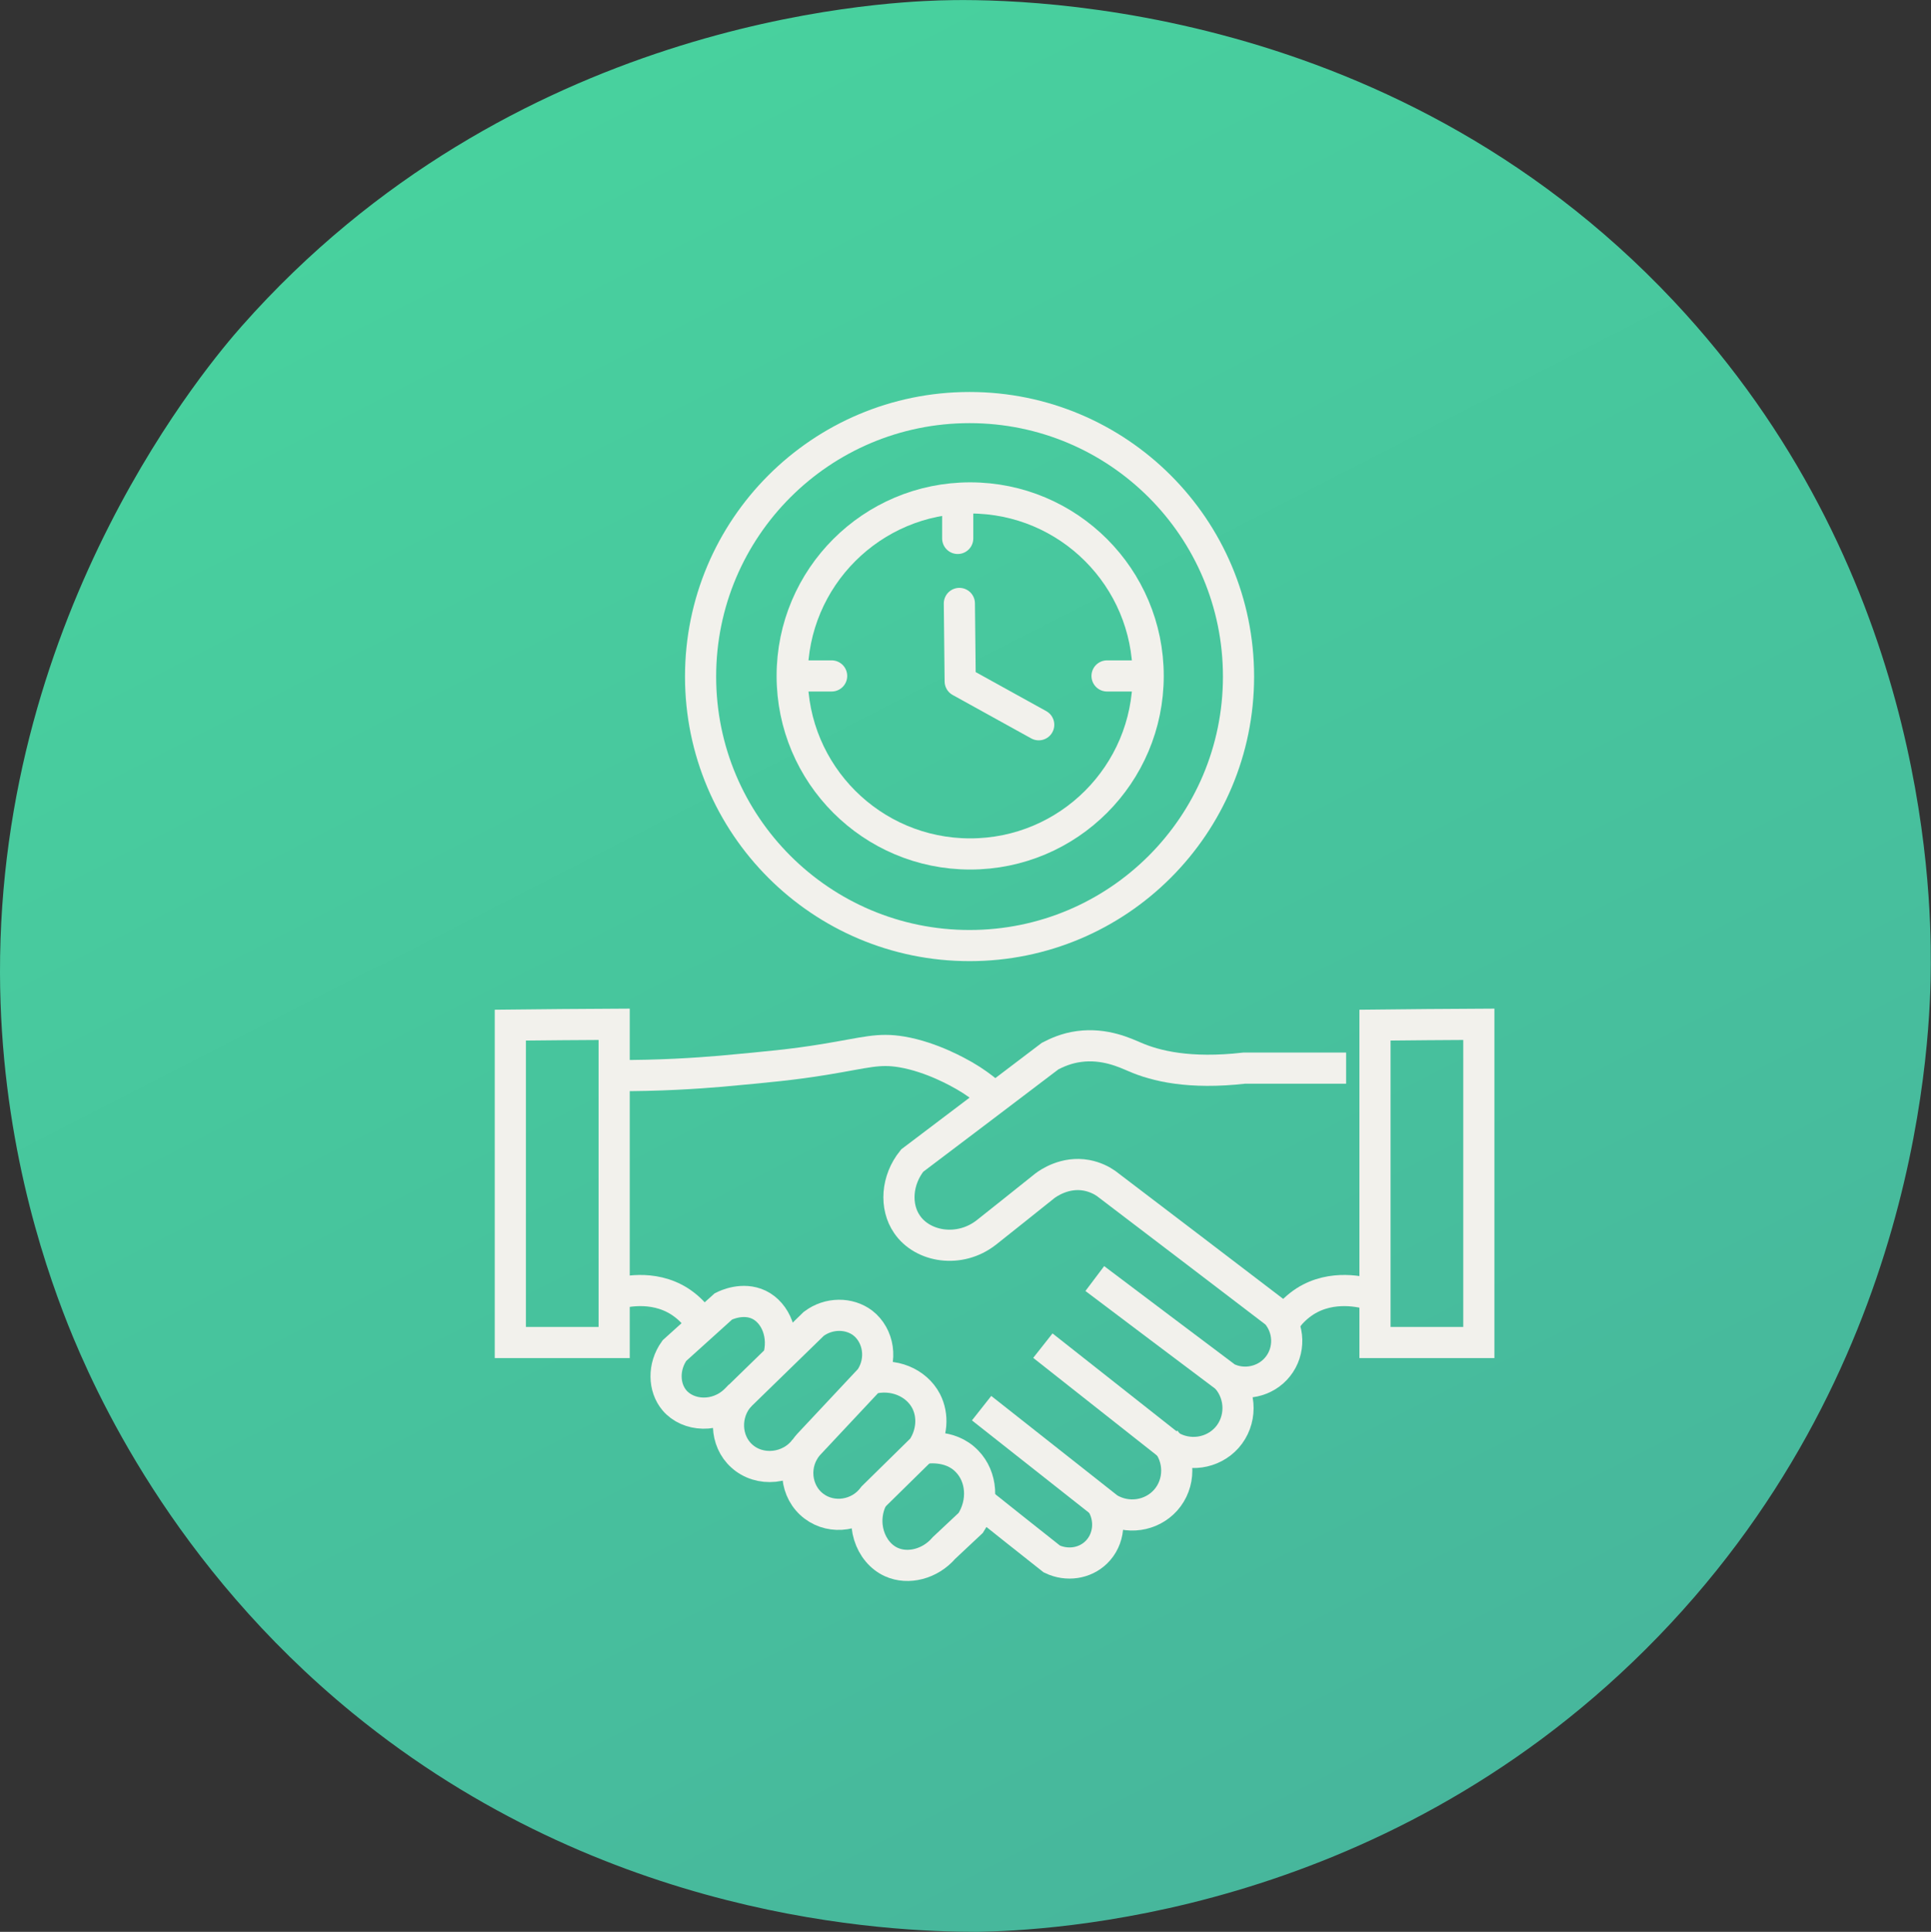
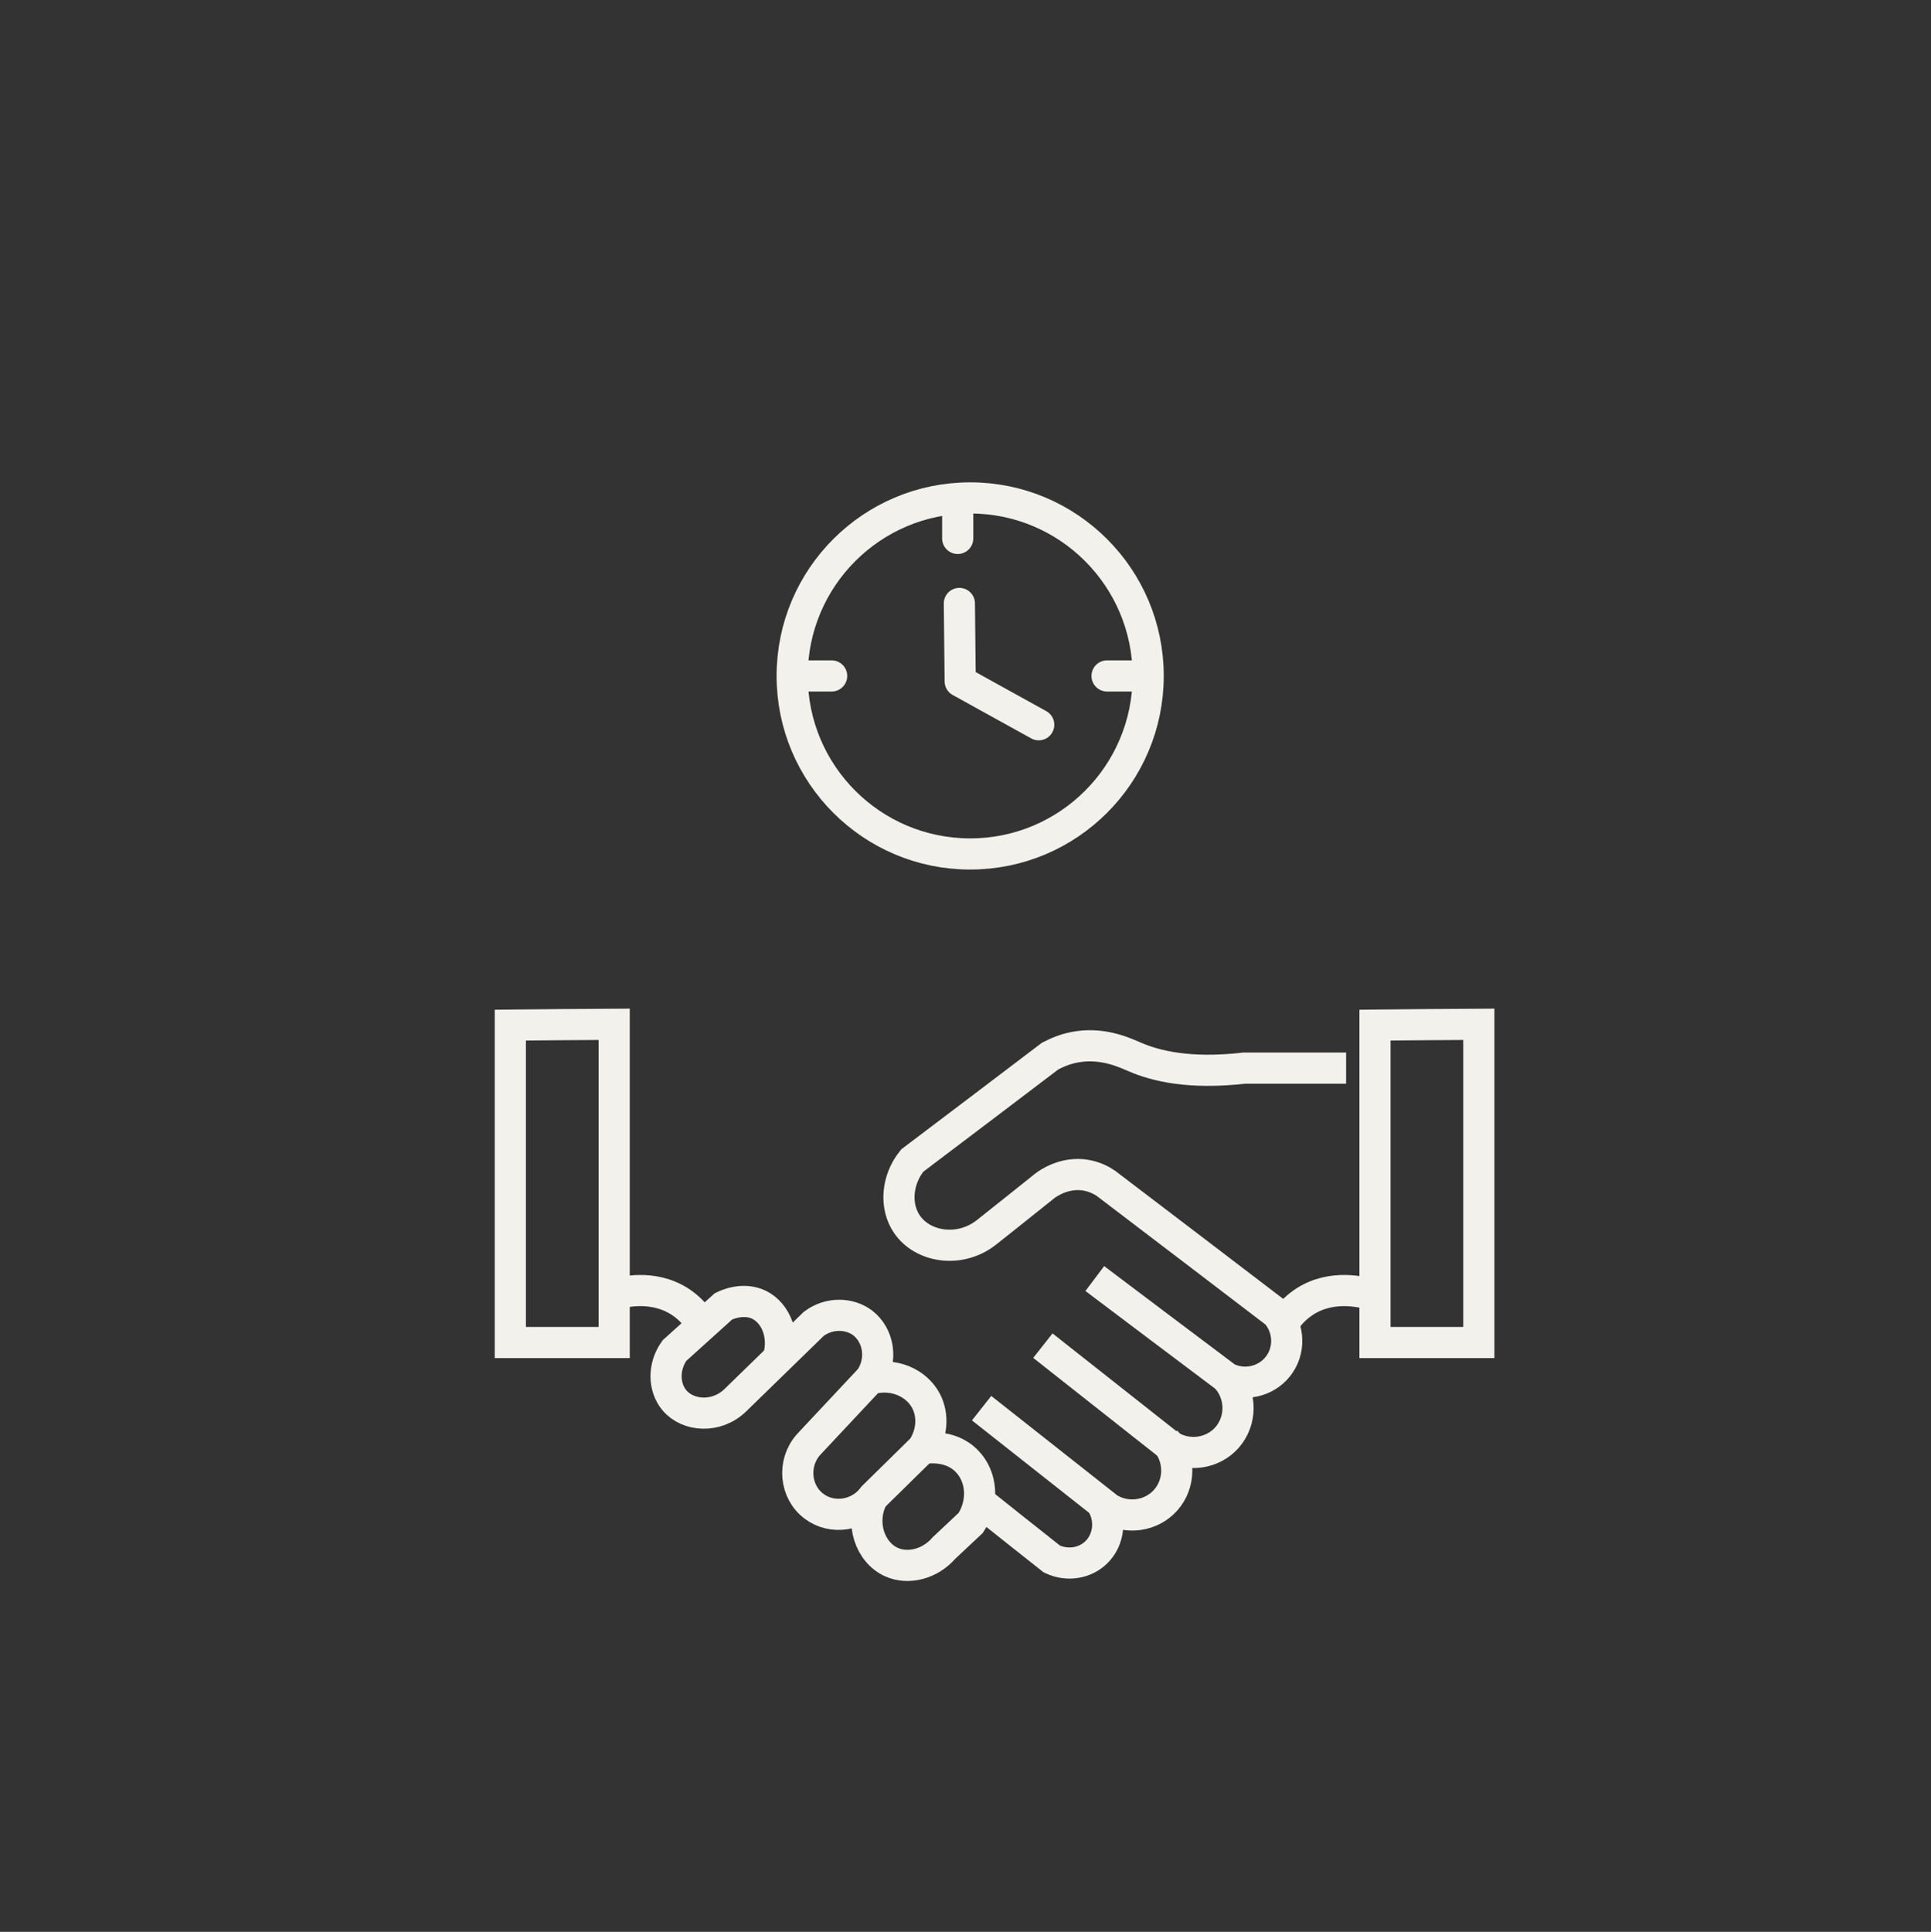
<svg xmlns="http://www.w3.org/2000/svg" id="Warstwa_2" viewBox="0 0 92.97 93">
  <rect x="0" y="0" width="92.97" height="93" fill="#333333" stroke="none" />
  <defs>
    <style>.cls-1{stroke-miterlimit:10;}.cls-1,.cls-2{fill:none;stroke:#f2f1ec;stroke-width:1.5px;}.cls-2{stroke-linecap:round;stroke-linejoin:round;}.cls-3{fill:url(#Gradient_bez_nazwy);stroke-width:0px;}</style>
    <linearGradient id="Gradient_bez_nazwy" x1="-473.14" y1="463.37" x2="-472.44" y2="462.1" gradientTransform="translate(44009.48 40755.83) scale(93 -88)" gradientUnits="userSpaceOnUse">
      <stop offset="0" stop-color="#48da9f" />
      <stop offset="1" stop-color="#47b59c" />
    </linearGradient>
  </defs>
  <g id="Warstwa_1-2">
-     <path id="Rectangle_6" class="cls-3" d="m45.22.02c2.91-.09,21.44-.34,35.35,14.46,11.96,12.73,12.41,27.96,12.39,31.95-.01,3.29-.43,19.73-13.73,32.97-12.96,12.91-28.88,13.54-32.18,13.6-4.3,0-17.9-.58-30.07-10.53-8.68-7.1-12.45-15.55-13.71-18.71C2.01,60.58.02,54.55,0,46.84-.04,29.28,10.18,17.35,11.63,15.71,24.61,1.02,42.18.12,45.22.02Z" />
-     <circle class="cls-1" cx="46.68" cy="32.57" r="12.95" />
    <circle class="cls-1" cx="46.71" cy="32.54" r="8.57" />
    <path class="cls-2" d="m46.19,29.05c.01,1.25.03,2.5.04,3.75,1.26.7,2.52,1.39,3.78,2.09" />
    <path class="cls-2" d="m38.73,32.54h1.31" />
    <path class="cls-2" d="m46.11,24.61v1.31" />
    <path class="cls-2" d="m53.3,32.54h1.31" />
    <path class="cls-1" d="m24.57,49.35v15.28h5c0-5.11,0-10.21,0-15.32-1.67.01-3.33.02-5,.04Z" />
    <path class="cls-1" d="m66.2,49.35v15.28h5c0-5.11,0-10.21,0-15.32-1.67.01-3.33.02-5,.04Z" />
-     <path class="cls-1" d="m29.57,51.78c2.19.01,3.95-.11,5.14-.21,2.27-.21,3.41-.31,5-.57,2.01-.33,2.57-.55,3.71-.36,1.46.25,2.75,1,3,1.14.49.28.87.57,1.14.79" />
    <path class="cls-1" d="m29.57,62.31c.34-.1,1.83-.5,3.15.34.37.24.65.52.84.77" />
    <path class="cls-1" d="m65.98,62.31c-.34-.1-1.83-.5-3.15.34-.37.24-.65.52-.84.77" />
    <path class="cls-1" d="m64.81,51.42h-4.9c-2.64.3-4.27-.1-5.28-.54-.43-.18-1.43-.67-2.68-.5-.61.08-1.08.3-1.39.46-2.21,1.68-4.43,3.36-6.64,5.03-.76.94-.84,2.22-.25,3.07.75,1.1,2.53,1.4,3.82.39.94-.75,1.88-1.49,2.81-2.24.17-.13.98-.7,2.01-.51.42.08.74.25.94.39,2.73,2.08,5.47,4.16,8.2,6.25.64.73.67,1.82.07,2.57-.58.73-1.62.96-2.46.54-2.12-1.59-4.24-3.19-6.35-4.78" />
    <path class="cls-1" d="m50.21,64.78c2.04,1.61,4.07,3.21,6.11,4.82.9.55,2.06.38,2.75-.39.71-.8.72-2.03,0-2.86" />
    <path class="cls-1" d="m47.26,67.79c2.04,1.61,4.07,3.21,6.11,4.82.9.55,2.06.38,2.75-.39.71-.8.72-2.03,0-2.86" />
    <path class="cls-1" d="m47.14,72.27c1.17.93,2.33,1.86,3.5,2.78.73.35,1.59.22,2.14-.32.63-.61.74-1.63.23-2.41" />
    <path class="cls-1" d="m37.46,65.41c.34-1.1-.1-2.2-.92-2.6-.78-.37-1.59.02-1.71.08-.79.71-1.57,1.42-2.36,2.13-.55.77-.52,1.77,0,2.39.66.78,2.03.87,2.93,0,1.26-1.23,2.52-2.45,3.78-3.68.72-.54,1.7-.54,2.36-.04.77.6.97,1.78.36,2.68-.99,1.06-1.98,2.11-2.97,3.17-.8.9-.65,2.29.26,2.97.87.66,2.18.47,2.86-.46.79-.77,1.57-1.55,2.36-2.32.47-.7.54-1.58.18-2.28-.47-.9-1.59-1.37-2.68-1.07" />
-     <path class="cls-1" d="m35.64,67.17c-.8.86-.73,2.2.07,2.92.85.78,2.3.66,3.05-.34" />
    <path class="cls-1" d="m42.03,72.06c-.66,1.23-.14,2.68.89,3.14.8.36,1.86.1,2.53-.68.43-.4.86-.81,1.29-1.21.64-.98.54-2.22-.18-2.96-.84-.88-2.1-.62-2.18-.61" />
  </g>
</svg>